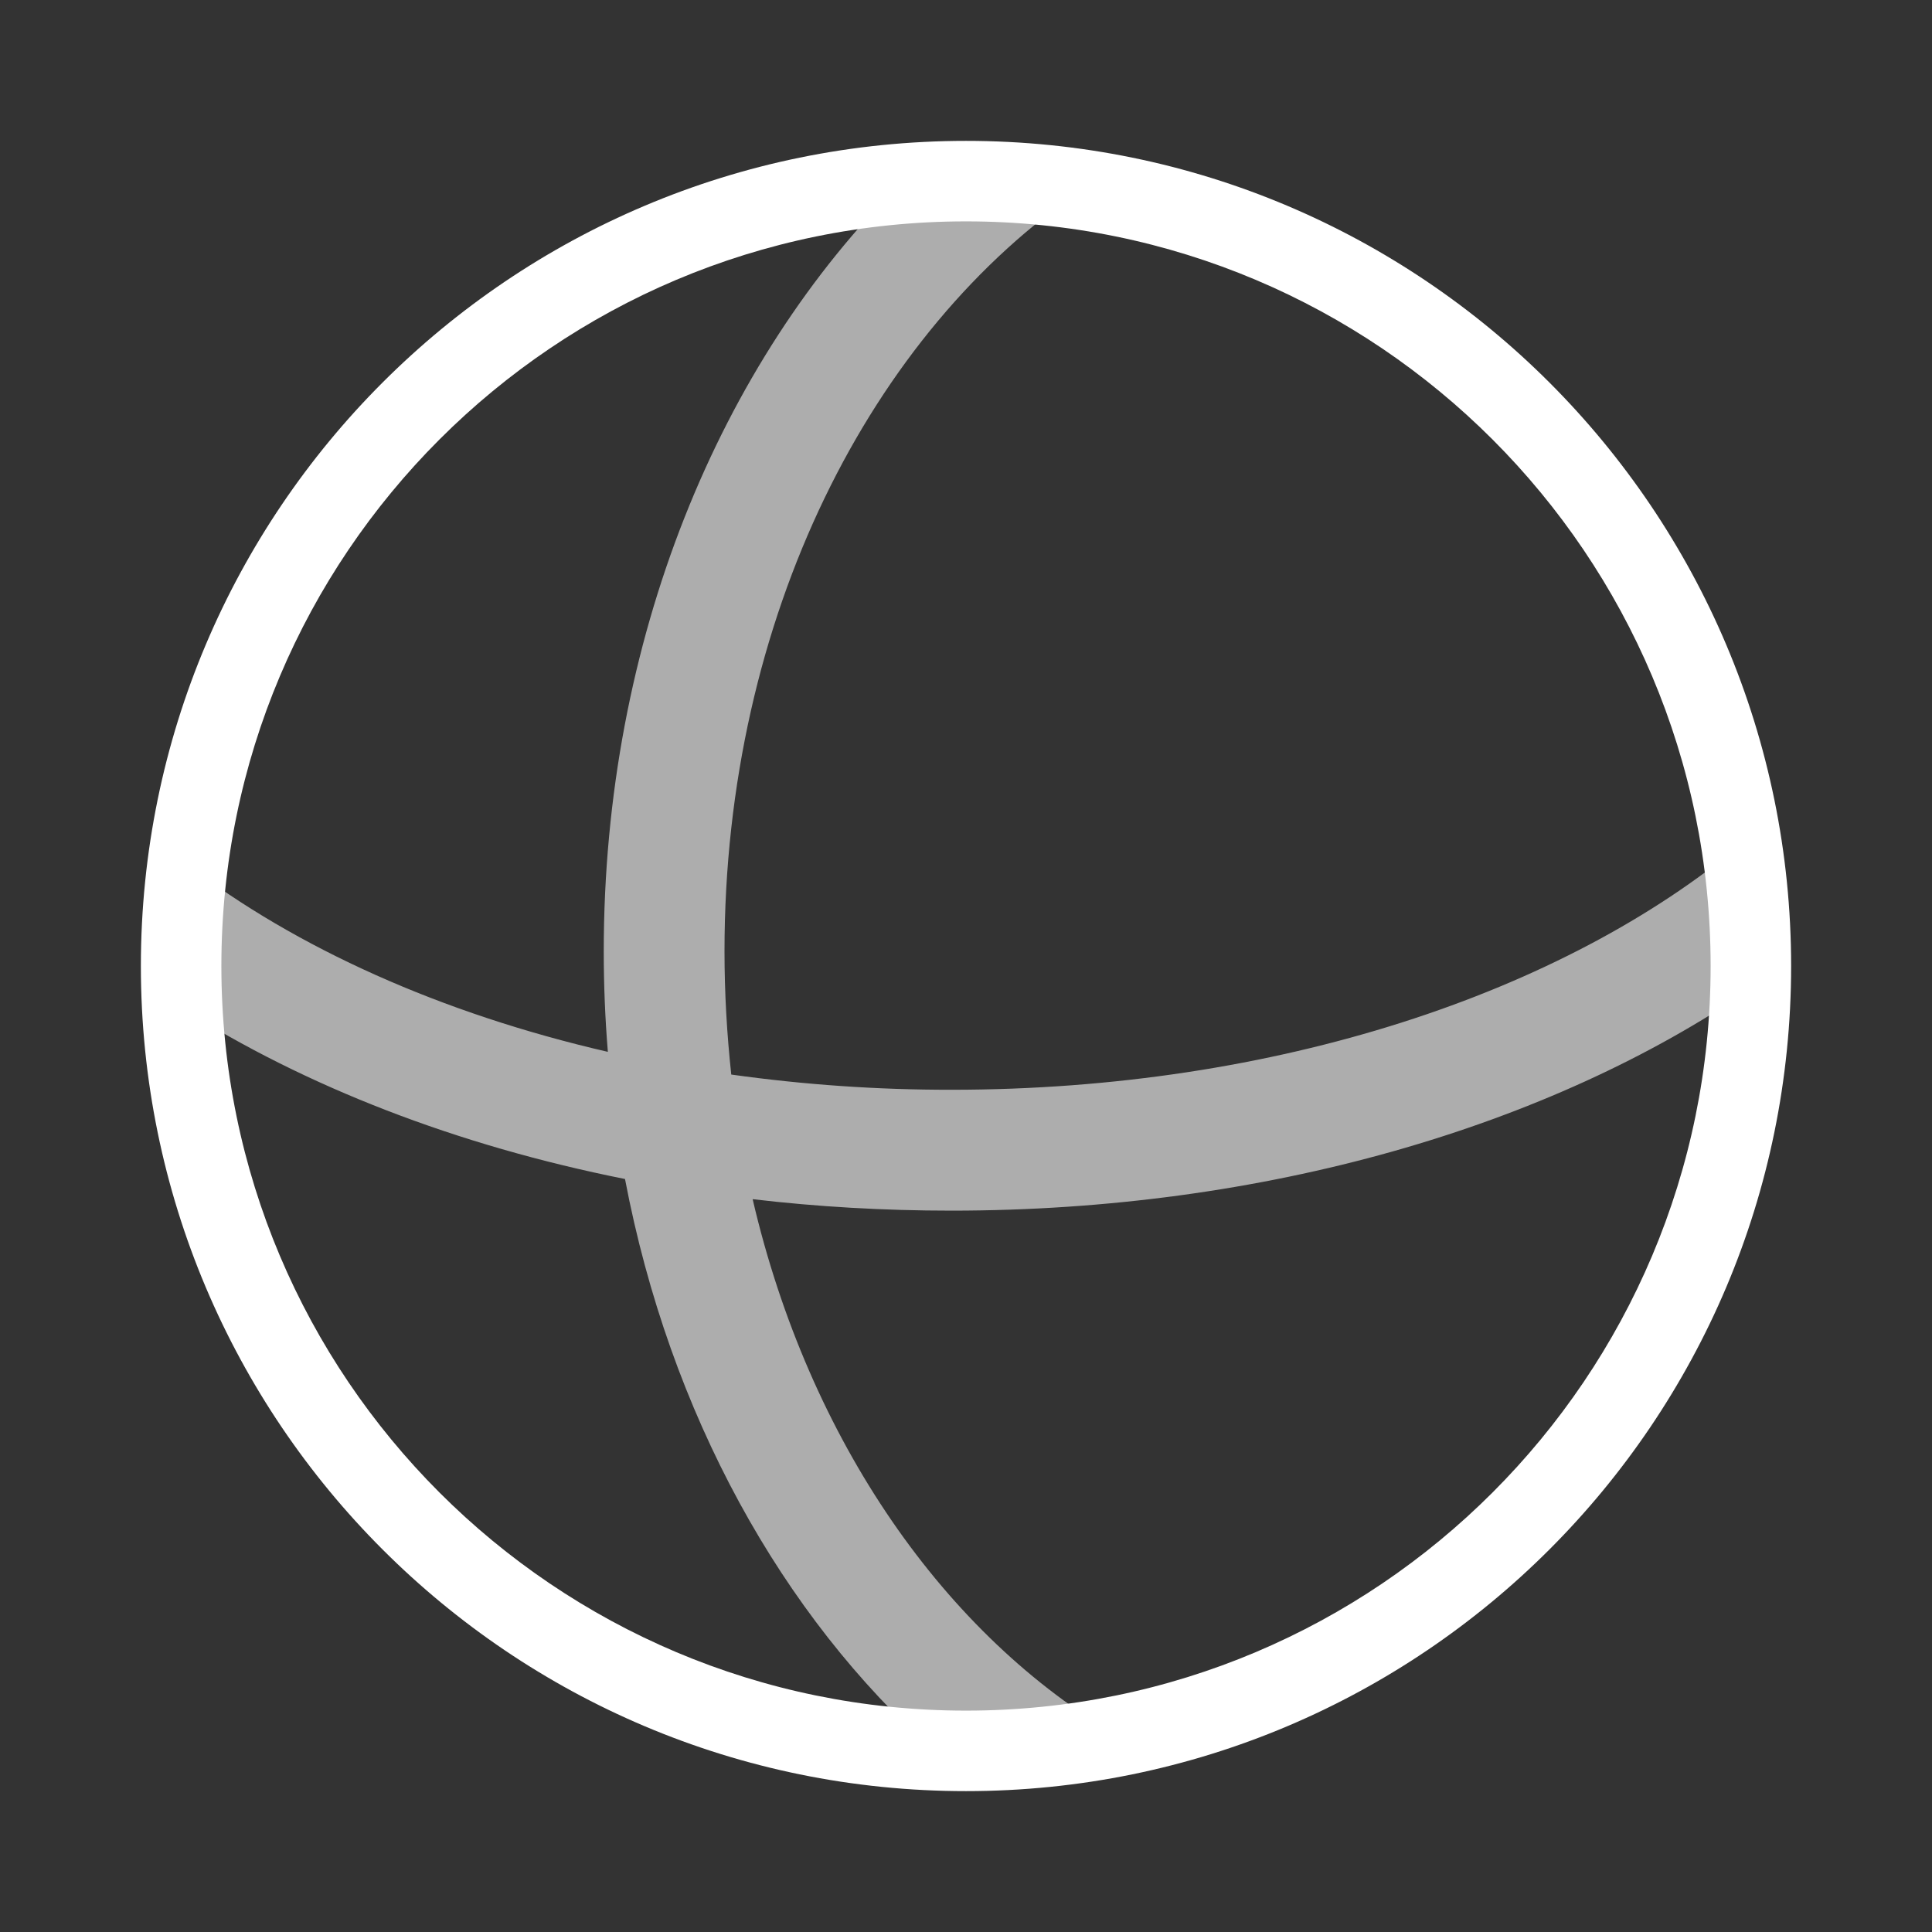
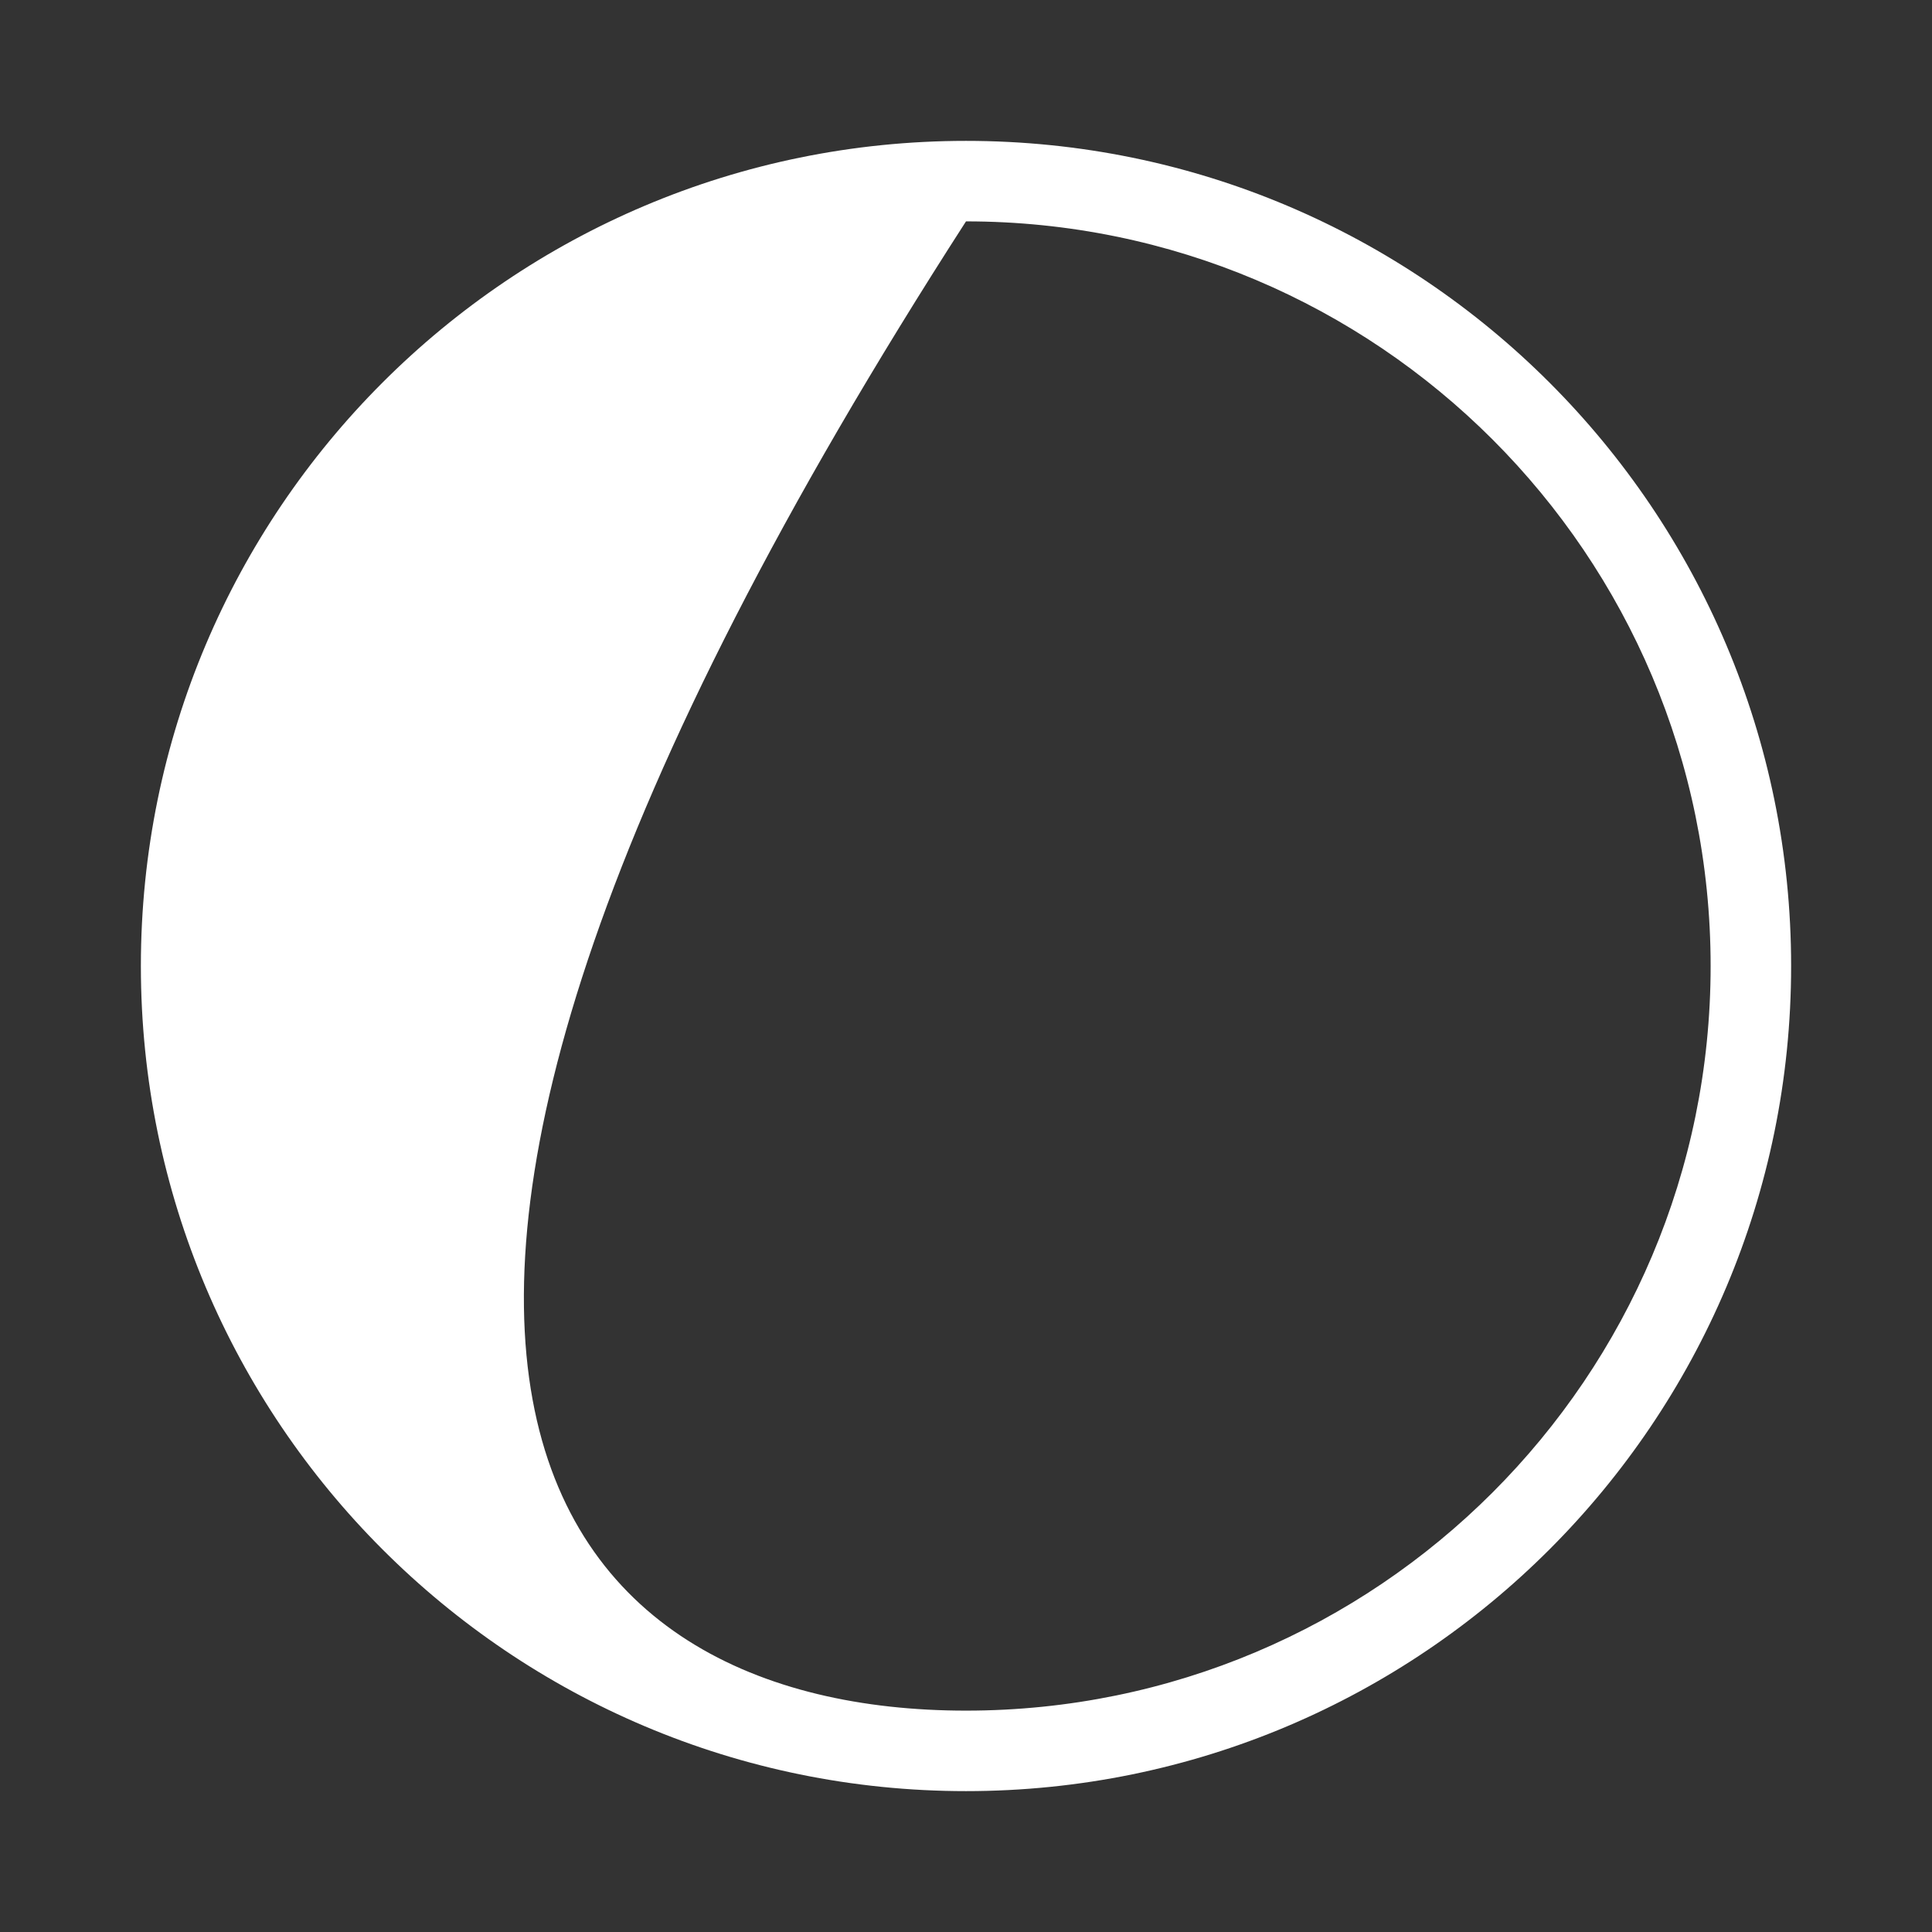
<svg xmlns="http://www.w3.org/2000/svg" width="48" height="48" viewBox="0 0 48 48" fill="none">
  <rect x="0" y="0" width="48" height="48" fill="#333333" stroke="none" />
-   <path fill-rule="evenodd" clip-rule="evenodd" d="M24 5.5C13.783 5.5 5.5 13.783 5.5 24C5.5 34.217 13.783 42.5 24 42.5C34.217 42.5 42.5 34.217 42.5 24C42.5 13.783 34.217 5.5 24 5.5ZM3.5 24C3.5 12.678 12.678 3.5 24 3.5C35.322 3.5 44.5 12.678 44.5 24C44.5 35.322 35.322 44.5 24 44.5C12.678 44.5 3.5 35.322 3.5 24Z" fill="white" />
-   <path d="M43.518 24.546C38.496 27.996 31.398 30.078 23.637 30.078C21.957 30.078 20.304 29.982 18.699 29.793C20.097 35.799 23.49 40.653 27.813 43.152C26.3 43.452 24.758 43.573 23.217 43.512C19.425 40.143 16.638 35.124 15.528 29.292C11.349 28.458 7.578 26.994 4.503 25.038C4.441 23.846 4.486 22.651 4.638 21.468C7.356 23.553 10.962 25.179 15.102 26.133C15.034 25.303 15 24.47 15 23.637C15 15.897 17.886 9.003 22.389 4.542C23.896 4.419 25.412 4.47 26.907 4.692C21.66 8.229 18 15.33 18 23.634C18 24.675 18.06 25.698 18.168 26.697C19.98 26.951 21.807 27.077 23.637 27.075C31.704 27.075 38.853 24.663 43.287 20.946C43.474 22.135 43.551 23.34 43.518 24.543V24.546Z" fill="white" fill-opacity="0.6" />
+   <path fill-rule="evenodd" clip-rule="evenodd" d="M24 5.5C5.5 34.217 13.783 42.5 24 42.5C34.217 42.5 42.5 34.217 42.5 24C42.5 13.783 34.217 5.5 24 5.5ZM3.5 24C3.5 12.678 12.678 3.5 24 3.5C35.322 3.5 44.5 12.678 44.5 24C44.5 35.322 35.322 44.5 24 44.5C12.678 44.5 3.5 35.322 3.5 24Z" fill="white" />
</svg>